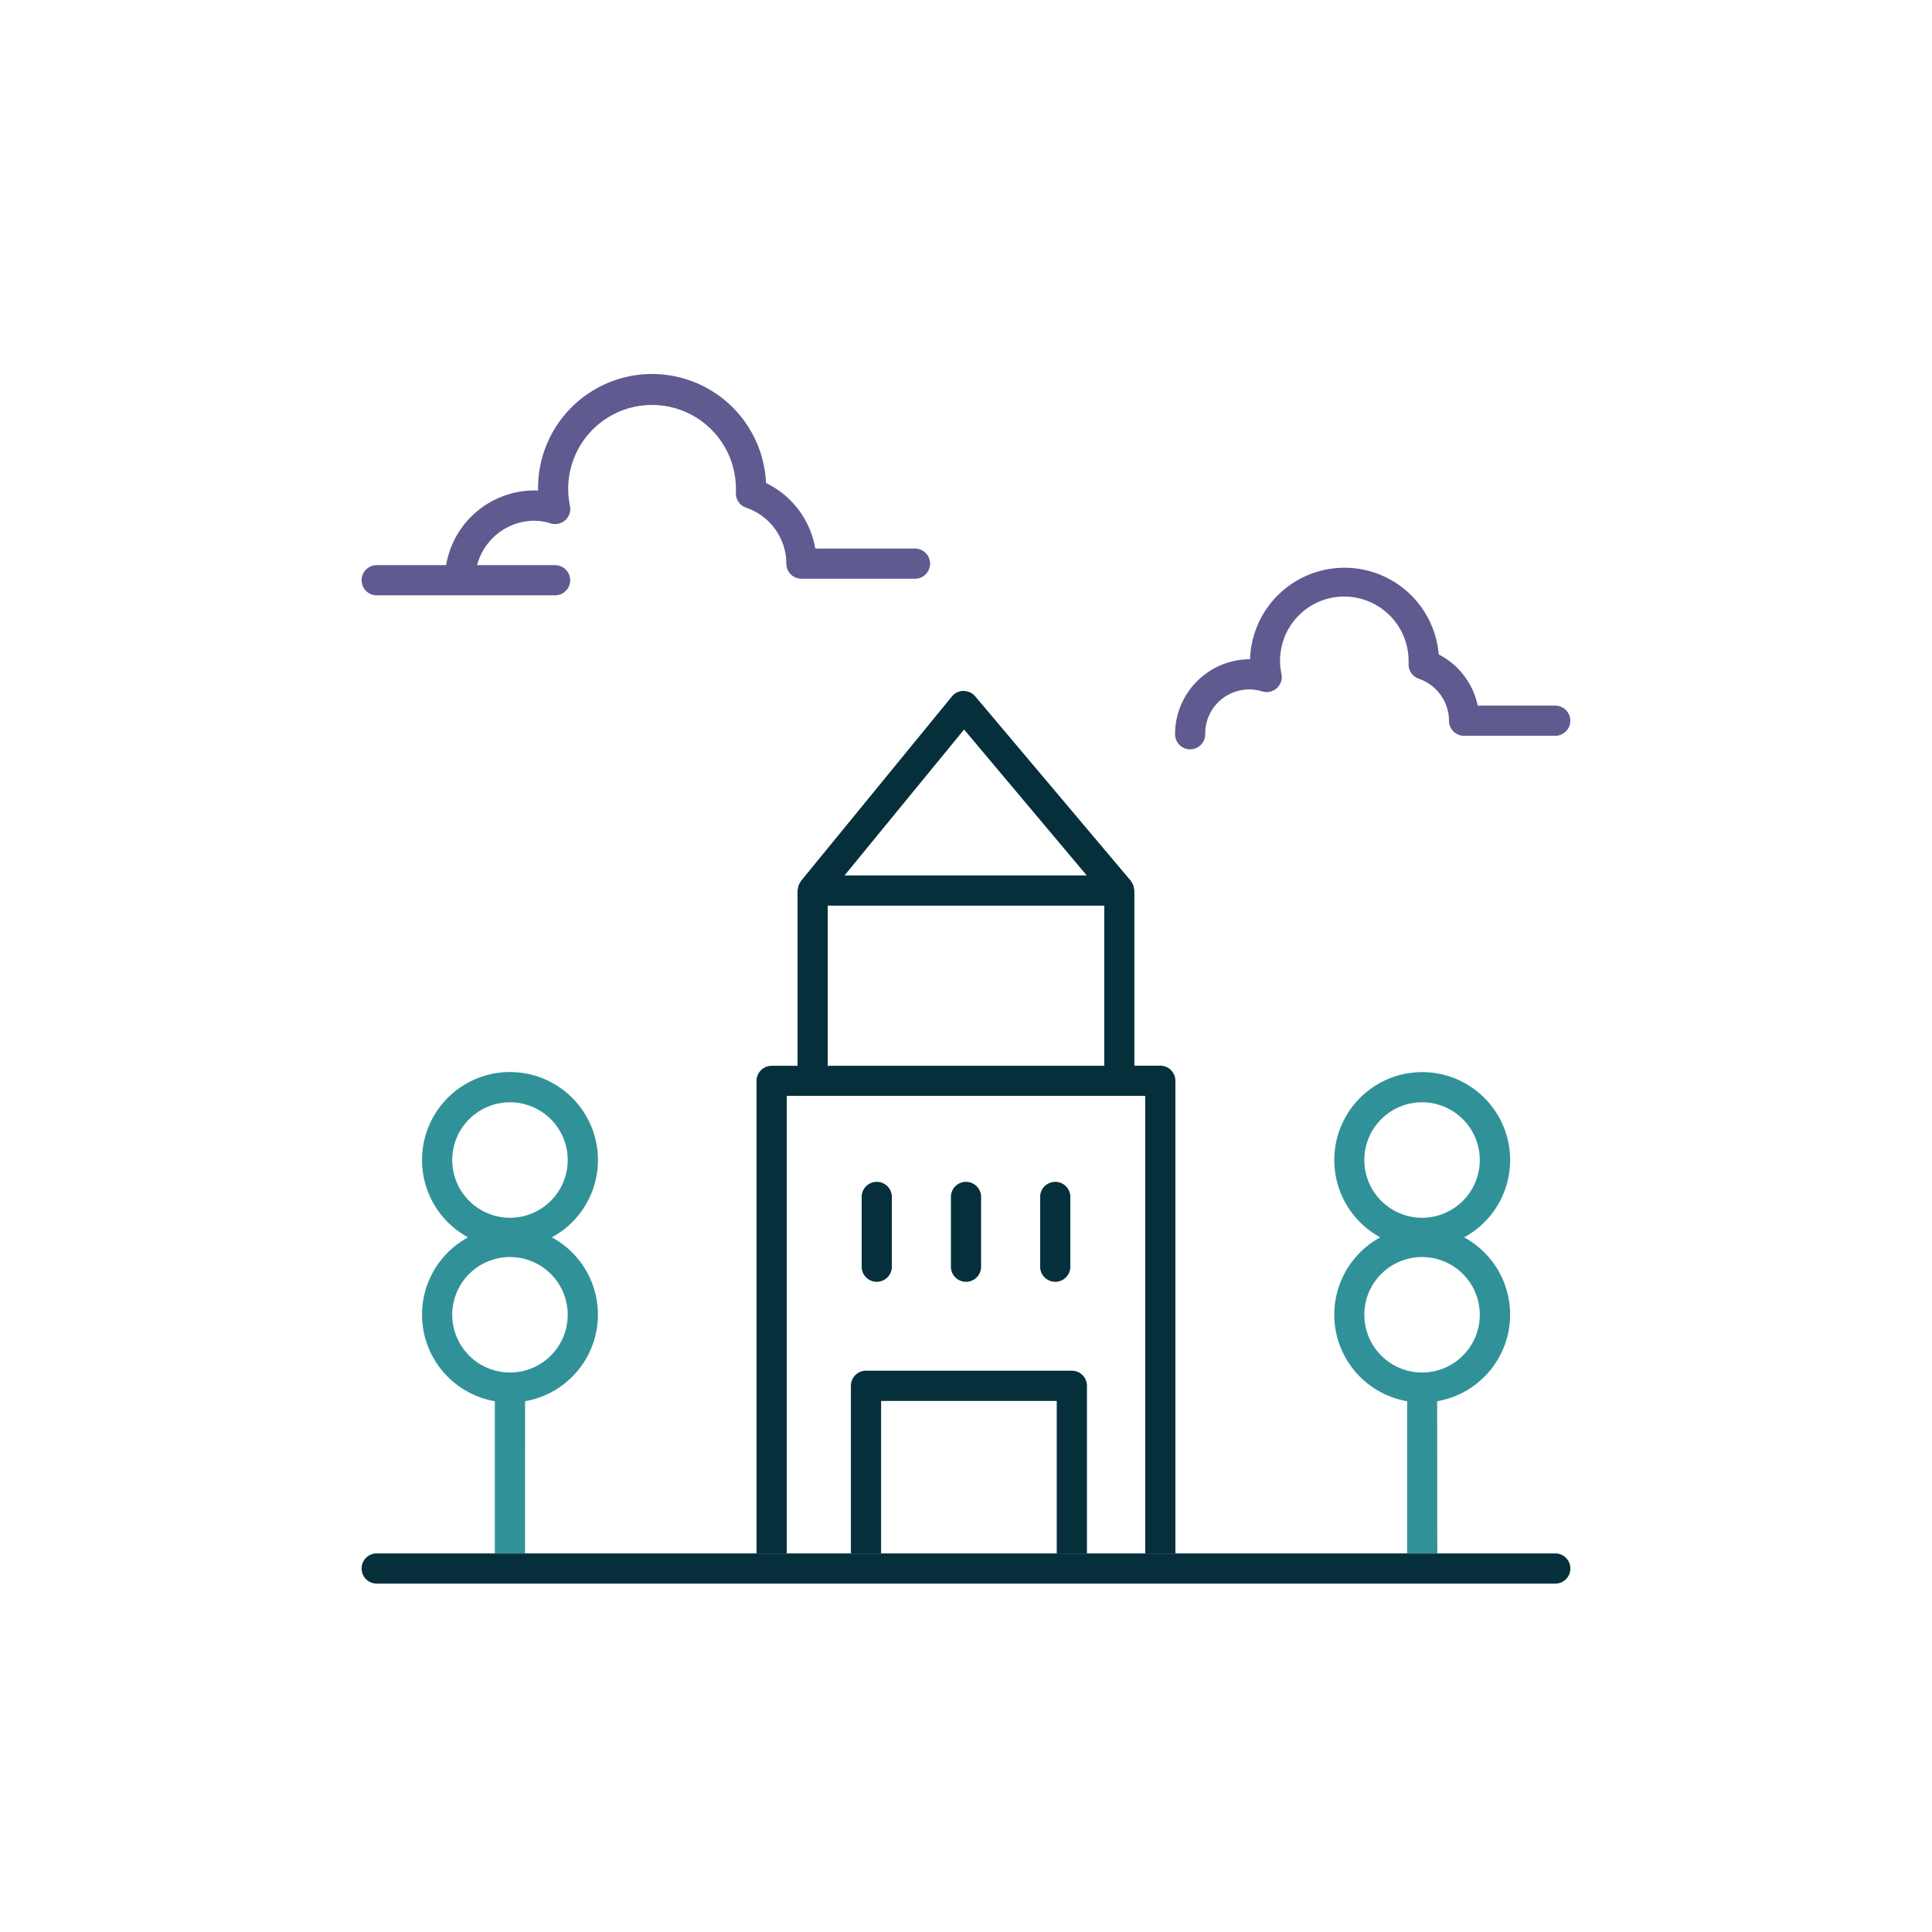
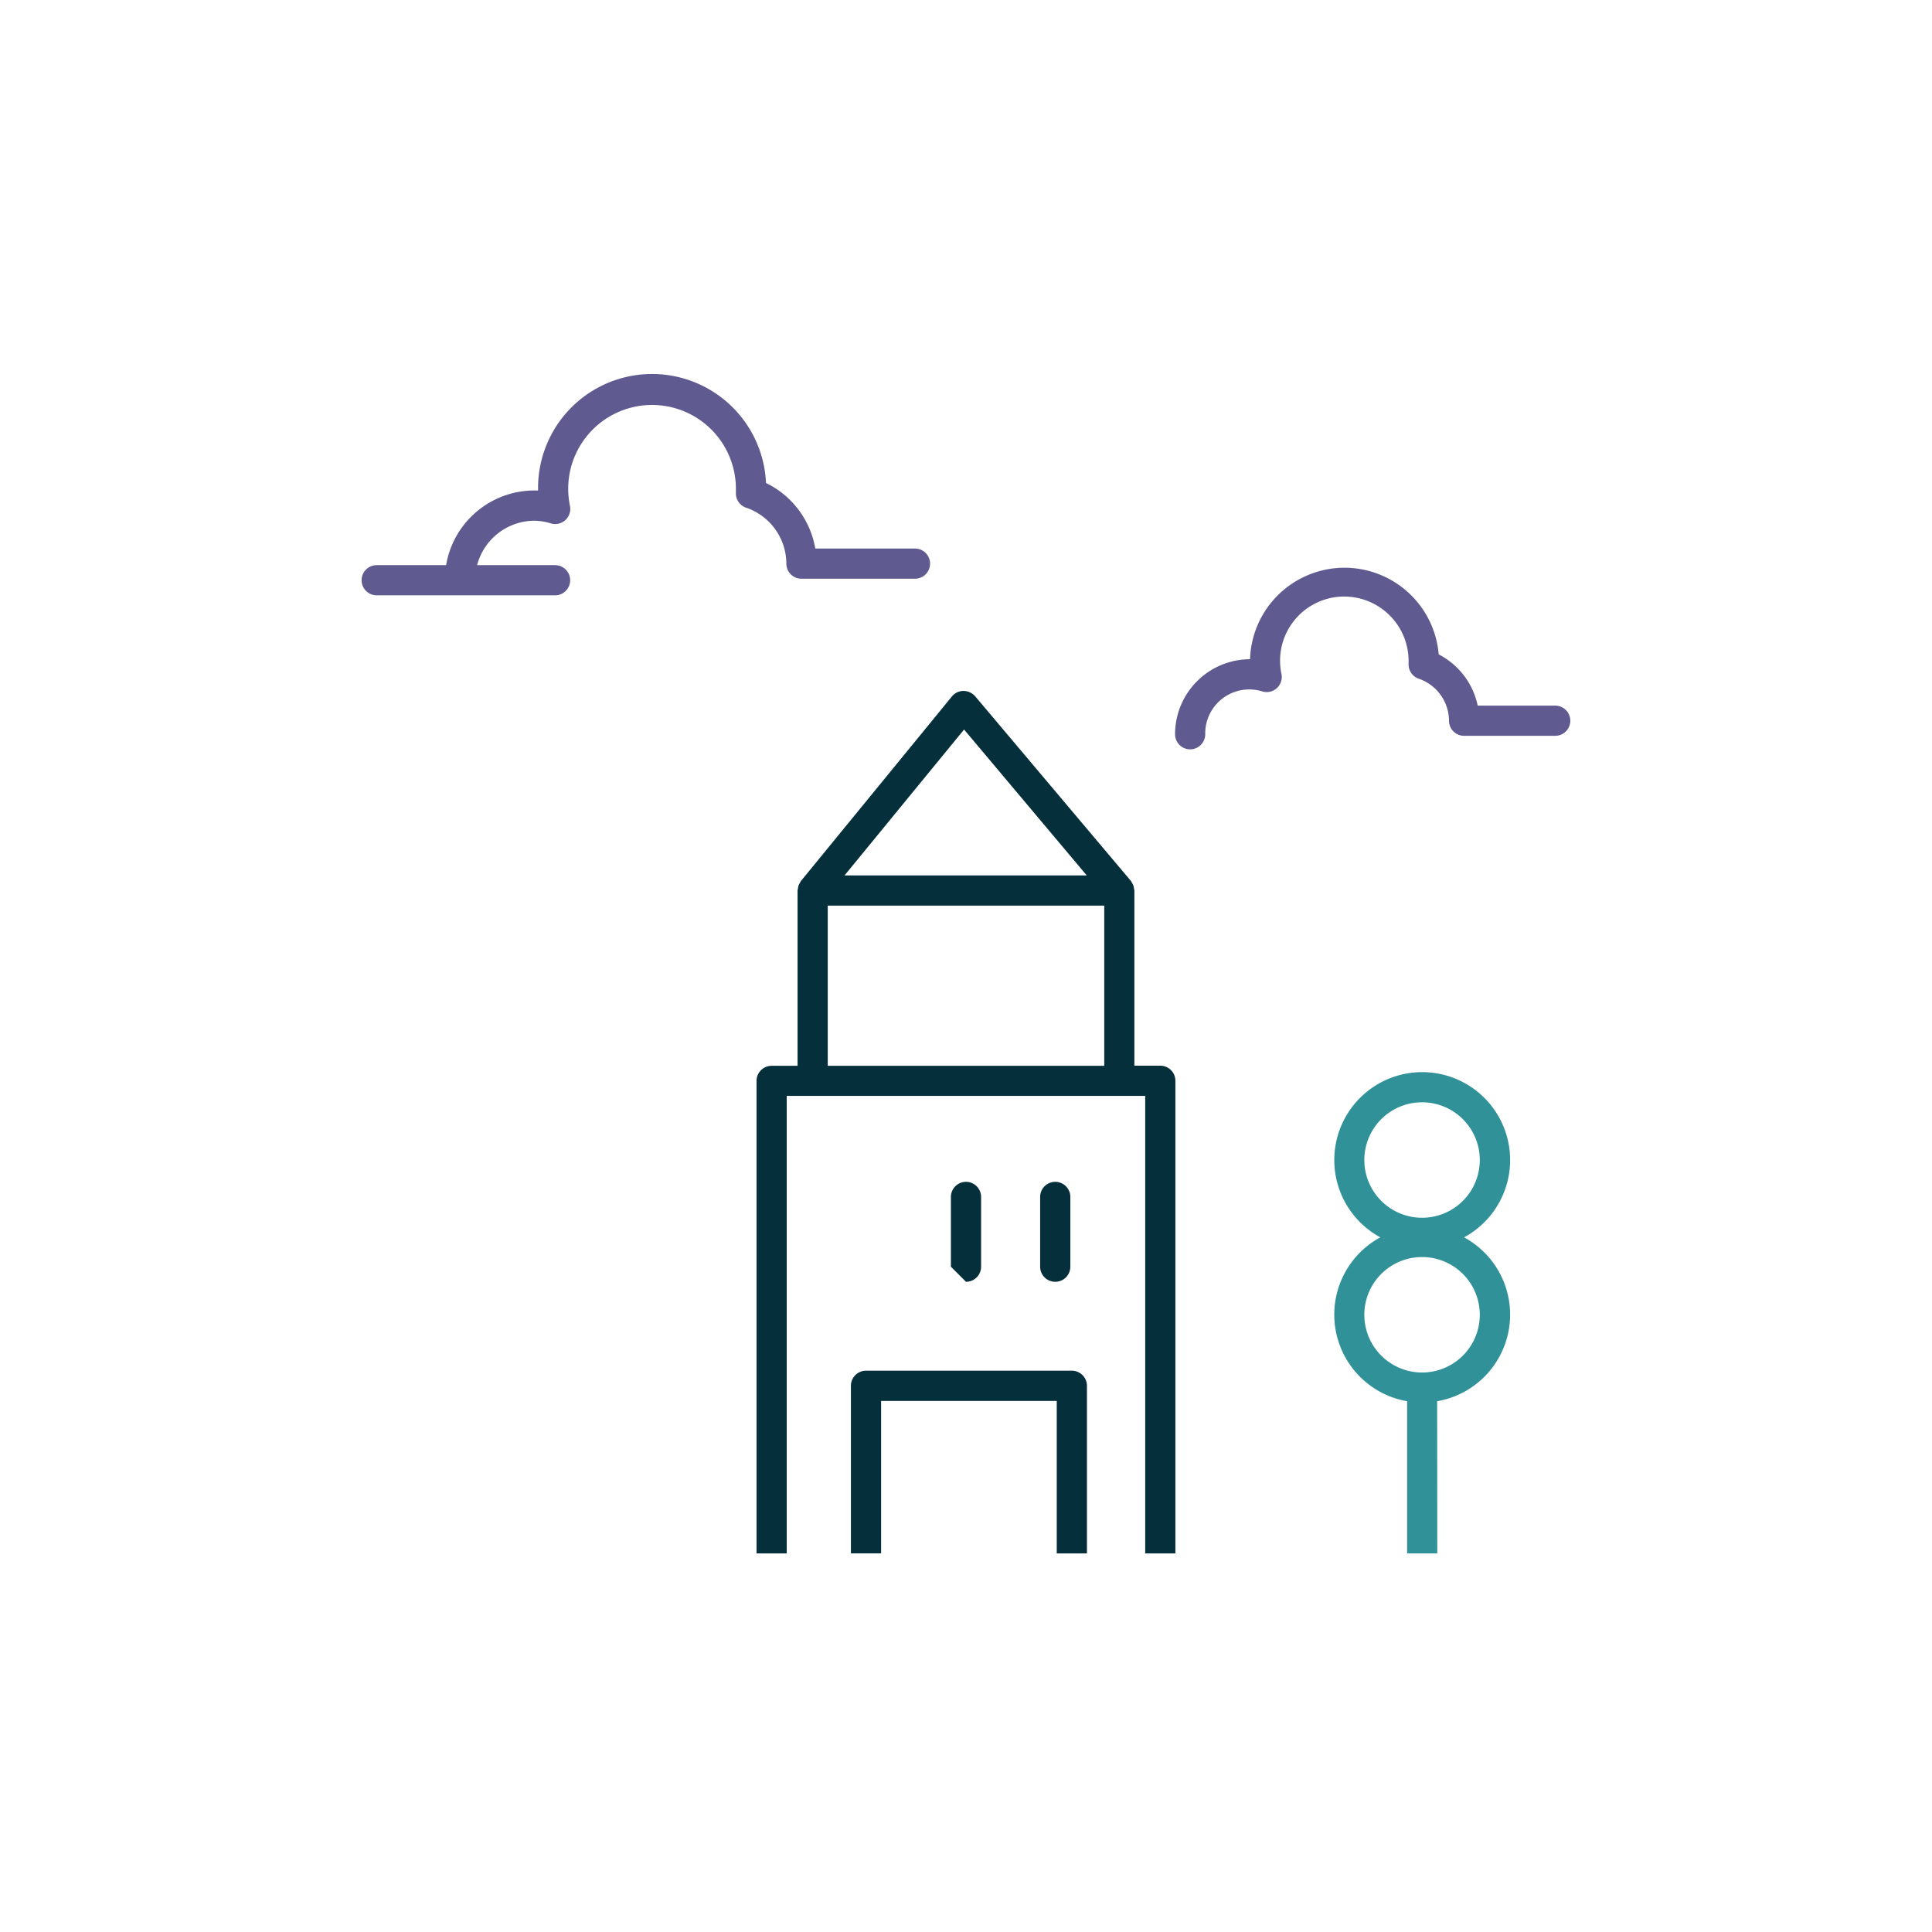
<svg xmlns="http://www.w3.org/2000/svg" id="Layer_1" data-name="Layer 1" viewBox="0 0 512 512">
  <defs>
    <style>.cls-1{fill:#062f3c;}.cls-2{fill:#5f5b91;}.cls-3{fill:none;}.cls-4{fill:#309298;}</style>
  </defs>
-   <path class="cls-1" d="M232.35,339.69a4,4,0,0,0,4-4V317.2a4,4,0,0,0-8,0v18.49A4,4,0,0,0,232.35,339.69Z" />
-   <path class="cls-1" d="M256,339.69a4,4,0,0,0,4-4V317.2a4,4,0,0,0-8,0v18.49A4,4,0,0,0,256,339.69Z" />
+   <path class="cls-1" d="M256,339.69a4,4,0,0,0,4-4V317.2a4,4,0,0,0-8,0v18.49Z" />
  <path class="cls-1" d="M279.65,339.69a4,4,0,0,0,4-4V317.2a4,4,0,0,0-8,0v18.49A4,4,0,0,0,279.65,339.69Z" />
  <path class="cls-2" d="M118.22,149.77H99.83a4,4,0,0,0,0,8H147.1a4,4,0,1,0,0-8H126.44A15.75,15.75,0,0,1,141.63,138a15.39,15.39,0,0,1,4.42.73,4,4,0,0,0,5-4.65,22.5,22.5,0,0,1-.47-4.54,22.22,22.22,0,1,1,44.44,0l0,1a4,4,0,0,0,2.7,4,15.72,15.72,0,0,1,10.67,14.83,4,4,0,0,0,4,4h30.09a4,4,0,0,0,0-8H216.06A23.77,23.77,0,0,0,203,128a30.22,30.22,0,0,0-60.41,1.51V130A23.75,23.75,0,0,0,118.22,149.77Z" />
  <path class="cls-2" d="M412.17,187H391.61a19.84,19.84,0,0,0-10.34-13.58,25.05,25.05,0,0,0-50,1.28h0a19.9,19.9,0,0,0-19.87,19.88,4,4,0,0,0,8,0,11.66,11.66,0,0,1,15.2-11.32,4,4,0,0,0,5-4.65,17,17,0,0,1,16.69-20.52,17.09,17.09,0,0,1,17,17.35s0,.4,0,.43a4,4,0,0,0,2.7,4A11.84,11.84,0,0,1,384,191a4,4,0,0,0,4,4h24.15a4,4,0,1,0,0-8Z" />
-   <rect class="cls-3" x="233.5" y="371.26" width="46.54" height="40.4" />
  <path class="cls-3" d="M392.15,348.4a15.3,15.3,0,1,0-15.3,15.3A15.31,15.31,0,0,0,392.15,348.4Z" />
  <path class="cls-3" d="M376.85,322.72a15.3,15.3,0,1,0-15.29-15.29A15.31,15.31,0,0,0,376.85,322.72Z" />
  <path class="cls-3" d="M208.49,290.42V411.67h17V367.26a4,4,0,0,1,4-4h54.55a4,4,0,0,1,4,4v44.41h15.45V290.42Z" />
  <path class="cls-3" d="M135.15,322.72a15.3,15.3,0,1,0-15.3-15.29A15.31,15.31,0,0,0,135.15,322.72Z" />
  <path class="cls-3" d="M150.44,348.4a15.3,15.3,0,1,0-15.29,15.3A15.31,15.31,0,0,0,150.44,348.4Z" />
  <rect class="cls-3" x="219.36" y="239.96" width="73.28" height="42.45" />
  <polygon class="cls-3" points="255.45 193.33 223.81 231.95 288.03 231.95 255.45 193.33" />
-   <path class="cls-1" d="M412.17,411.67H99.83a4,4,0,1,0,0,8H412.17a4,4,0,0,0,0-8Z" />
-   <path class="cls-4" d="M139.15,371.34a23.29,23.29,0,0,0,7.1-43.43,23.31,23.31,0,1,0-22.2,0,23.29,23.29,0,0,0,7.09,43.43v40.33h8Zm-19.3-63.91a15.3,15.3,0,1,1,15.3,15.29A15.31,15.31,0,0,1,119.85,307.43Zm0,41a15.3,15.3,0,1,1,15.3,15.3A15.31,15.31,0,0,1,119.85,348.4Z" />
  <path class="cls-4" d="M380.86,371.34A23.29,23.29,0,0,0,388,327.91a23.3,23.3,0,1,0-22.2,0,23.29,23.29,0,0,0,7.1,43.43v40.33h8Zm-19.3-63.91a15.3,15.3,0,1,1,15.29,15.29A15.31,15.31,0,0,1,361.56,307.43Zm0,41a15.3,15.3,0,1,1,15.29,15.3A15.31,15.31,0,0,1,361.56,348.4Z" />
  <path class="cls-1" d="M284.05,363.25H229.5a4,4,0,0,0-4,4v44.41h8V371.26h46.55v40.41h8V367.26A4,4,0,0,0,284.05,363.25Z" />
  <path class="cls-1" d="M208.49,290.42h95V411.67h8V286.42a4,4,0,0,0-4-4h-6.87V236a4.86,4.86,0,0,0-.11-.55,3.86,3.86,0,0,0-.17-.82,4.06,4.06,0,0,0-.4-.74,3.17,3.17,0,0,0-.27-.47l-41.24-48.9a4.19,4.19,0,0,0-3.09-1.42,4,4,0,0,0-3.07,1.46l-40,48.9a2.64,2.64,0,0,0-.25.47,3.93,3.93,0,0,0-.39.73,3.87,3.87,0,0,0-.16.81,3.12,3.12,0,0,0-.11.53v46.45h-6.87a4,4,0,0,0-4,4V411.67h8Zm47-97.09L288,232H223.81ZM219.36,240h73.28v42.45H219.36Z" />
</svg>